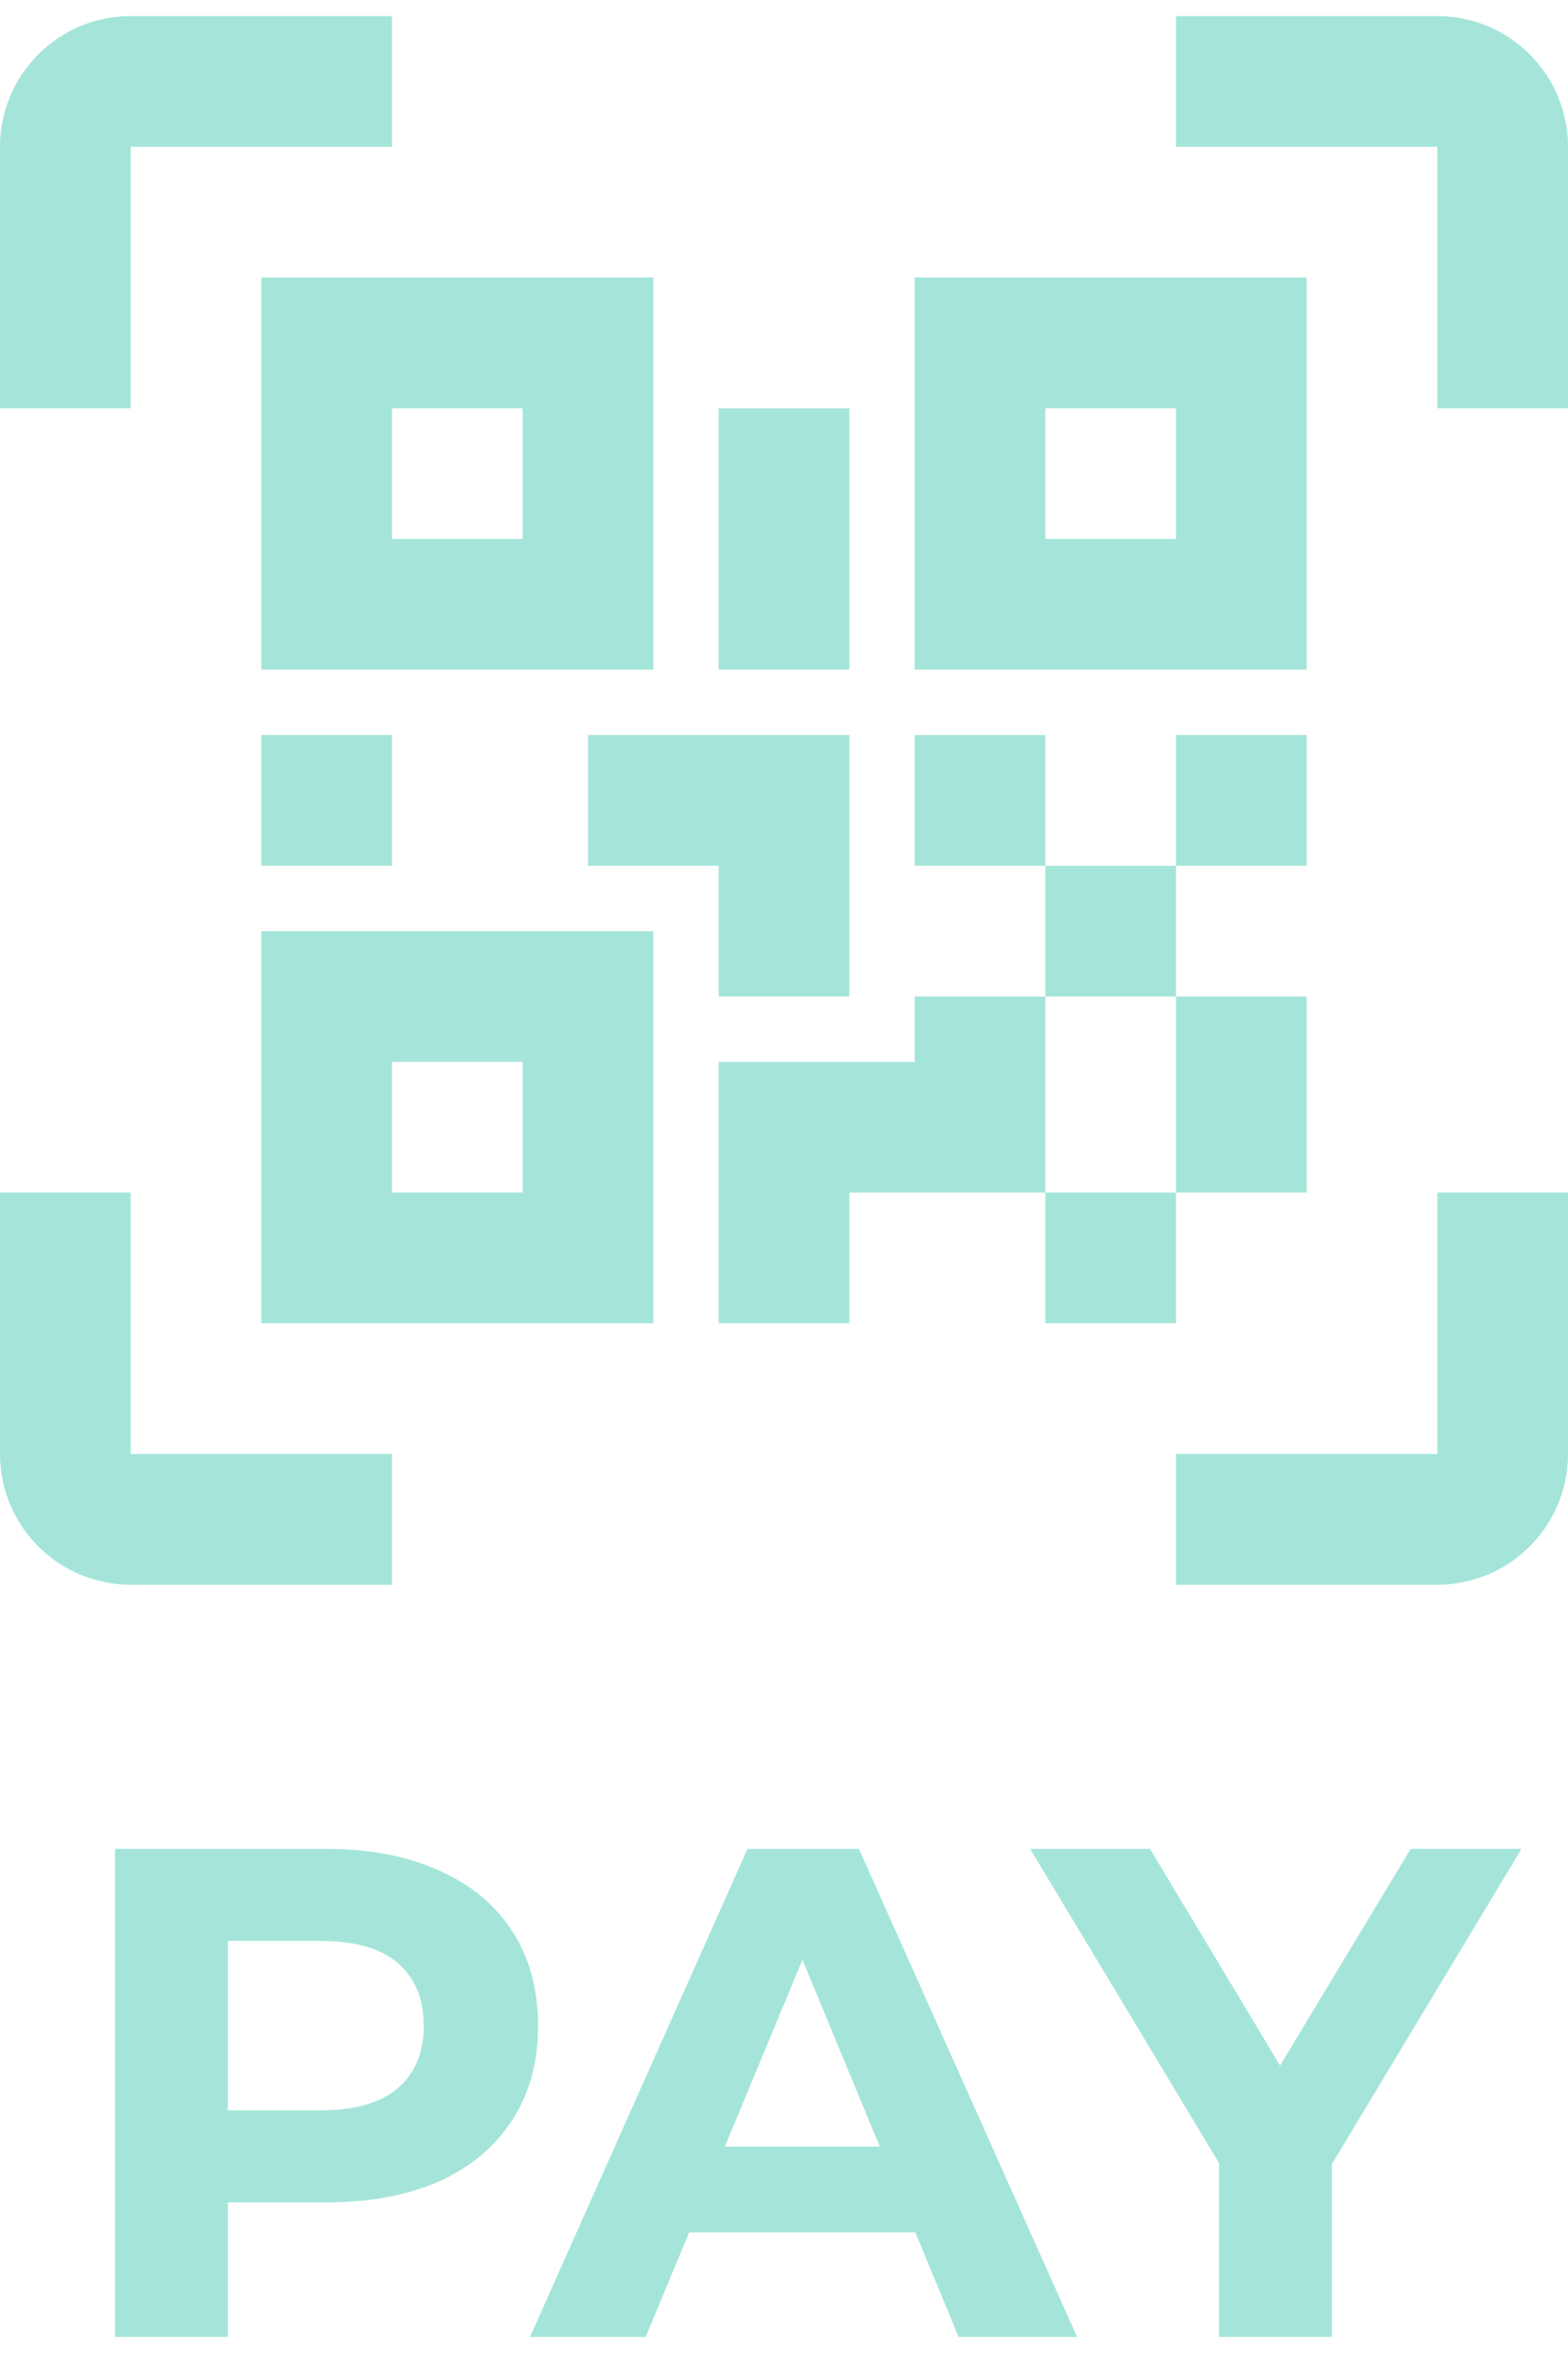
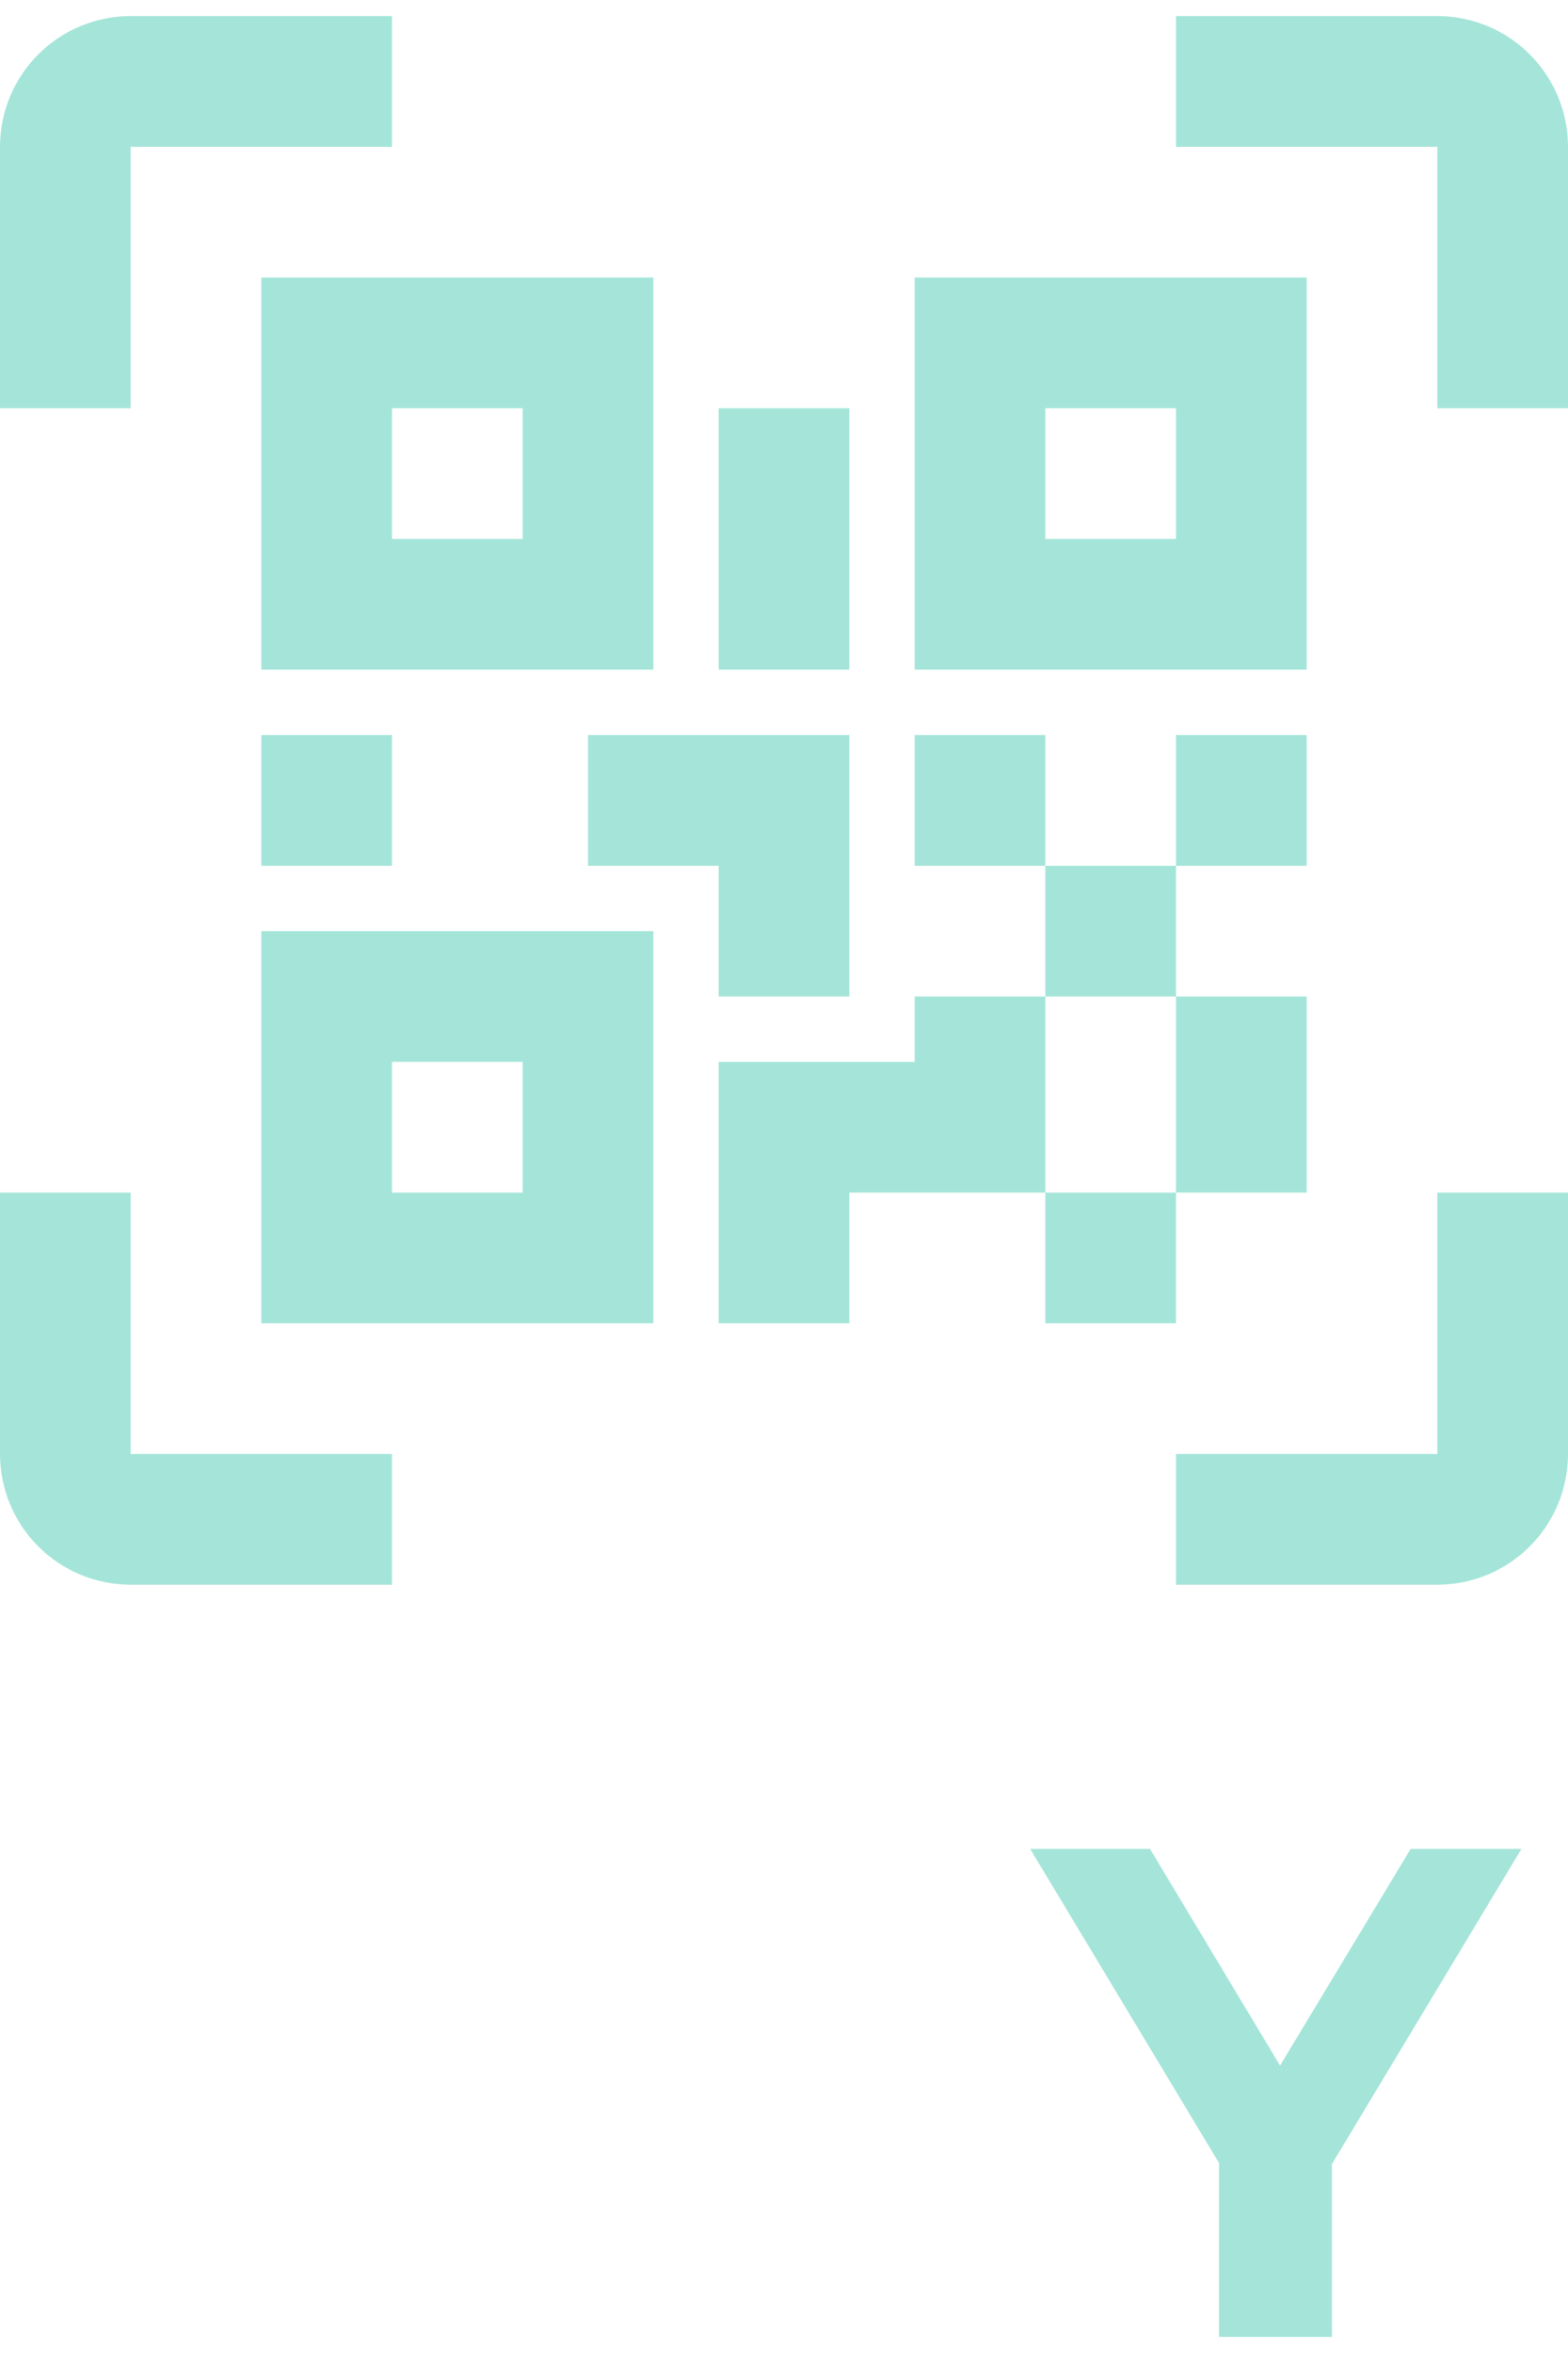
<svg xmlns="http://www.w3.org/2000/svg" width="54" height="81" viewBox="0 0 54 81" fill="none">
  <path d="M9 9.553H22.5V23.053H9V9.553ZM45 9.553V23.053H31.5V9.553H45ZM31.5 34.303H36V29.803H31.5V25.303H36V29.803H40.5V25.303H45V29.803H40.5V34.303H45V41.053H40.5V45.553H36V41.053H29.25V45.553H24.75V36.553H31.5V34.303ZM36 34.303V41.053H40.5V34.303H36ZM9 45.553V32.053H22.5V45.553H9ZM13.5 14.053V18.553H18V14.053H13.5ZM36 14.053V18.553H40.5V14.053H36ZM13.5 36.553V41.053H18V36.553H13.5ZM9 25.303H13.5V29.803H9V25.303ZM20.25 25.303H29.25V34.303H24.75V29.803H20.25V25.303ZM24.75 14.053H29.25V23.053H24.75V14.053ZM4.5 5.053V14.053H0V5.053C0 3.859 0.474 2.715 1.318 1.871C2.162 1.027 3.307 0.553 4.5 0.553L13.5 0.553V5.053H4.5ZM49.5 0.553C50.694 0.553 51.838 1.027 52.682 1.871C53.526 2.715 54 3.859 54 5.053V14.053H49.5V5.053H40.5V0.553H49.5ZM4.5 41.053V50.053H13.5V54.553H4.5C3.307 54.553 2.162 54.079 1.318 53.235C0.474 52.391 0 51.246 0 50.053V41.053H4.5ZM49.5 50.053V41.053H54V50.053C54 51.246 53.526 52.391 52.682 53.235C51.838 54.079 50.694 54.553 49.5 54.553H40.5V50.053H49.5Z" fill="#A5E5D9" />
  <path d="M41.981 80.447V73.582L42.869 75.934L35.477 63.647H39.605L45.269 73.079H42.893L48.581 63.647H52.397L45.005 75.934L45.869 73.582V80.447H41.981Z" fill="#A5E5D9" />
-   <path d="M18.253 80.447L25.741 63.647H29.581L37.093 80.447H33.013L26.869 65.615H28.405L22.237 80.447H18.253ZM21.997 76.847L23.029 73.894H31.669L32.725 76.847H21.997Z" fill="#A5E5D9" />
-   <path d="M3.961 80.447V63.647H11.233C12.737 63.647 14.033 63.895 15.121 64.391C16.209 64.871 17.049 65.567 17.641 66.478C18.233 67.391 18.529 68.478 18.529 69.743C18.529 70.99 18.233 72.07 17.641 72.983C17.049 73.894 16.209 74.599 15.121 75.094C14.033 75.575 12.737 75.814 11.233 75.814H6.121L7.849 74.062V80.447H3.961ZM7.849 74.495L6.121 72.647H11.017C12.217 72.647 13.113 72.391 13.705 71.879C14.297 71.367 14.593 70.654 14.593 69.743C14.593 68.814 14.297 68.094 13.705 67.582C13.113 67.07 12.217 66.814 11.017 66.814H6.121L7.849 64.966V74.495Z" fill="#A5E5D9" />
</svg>